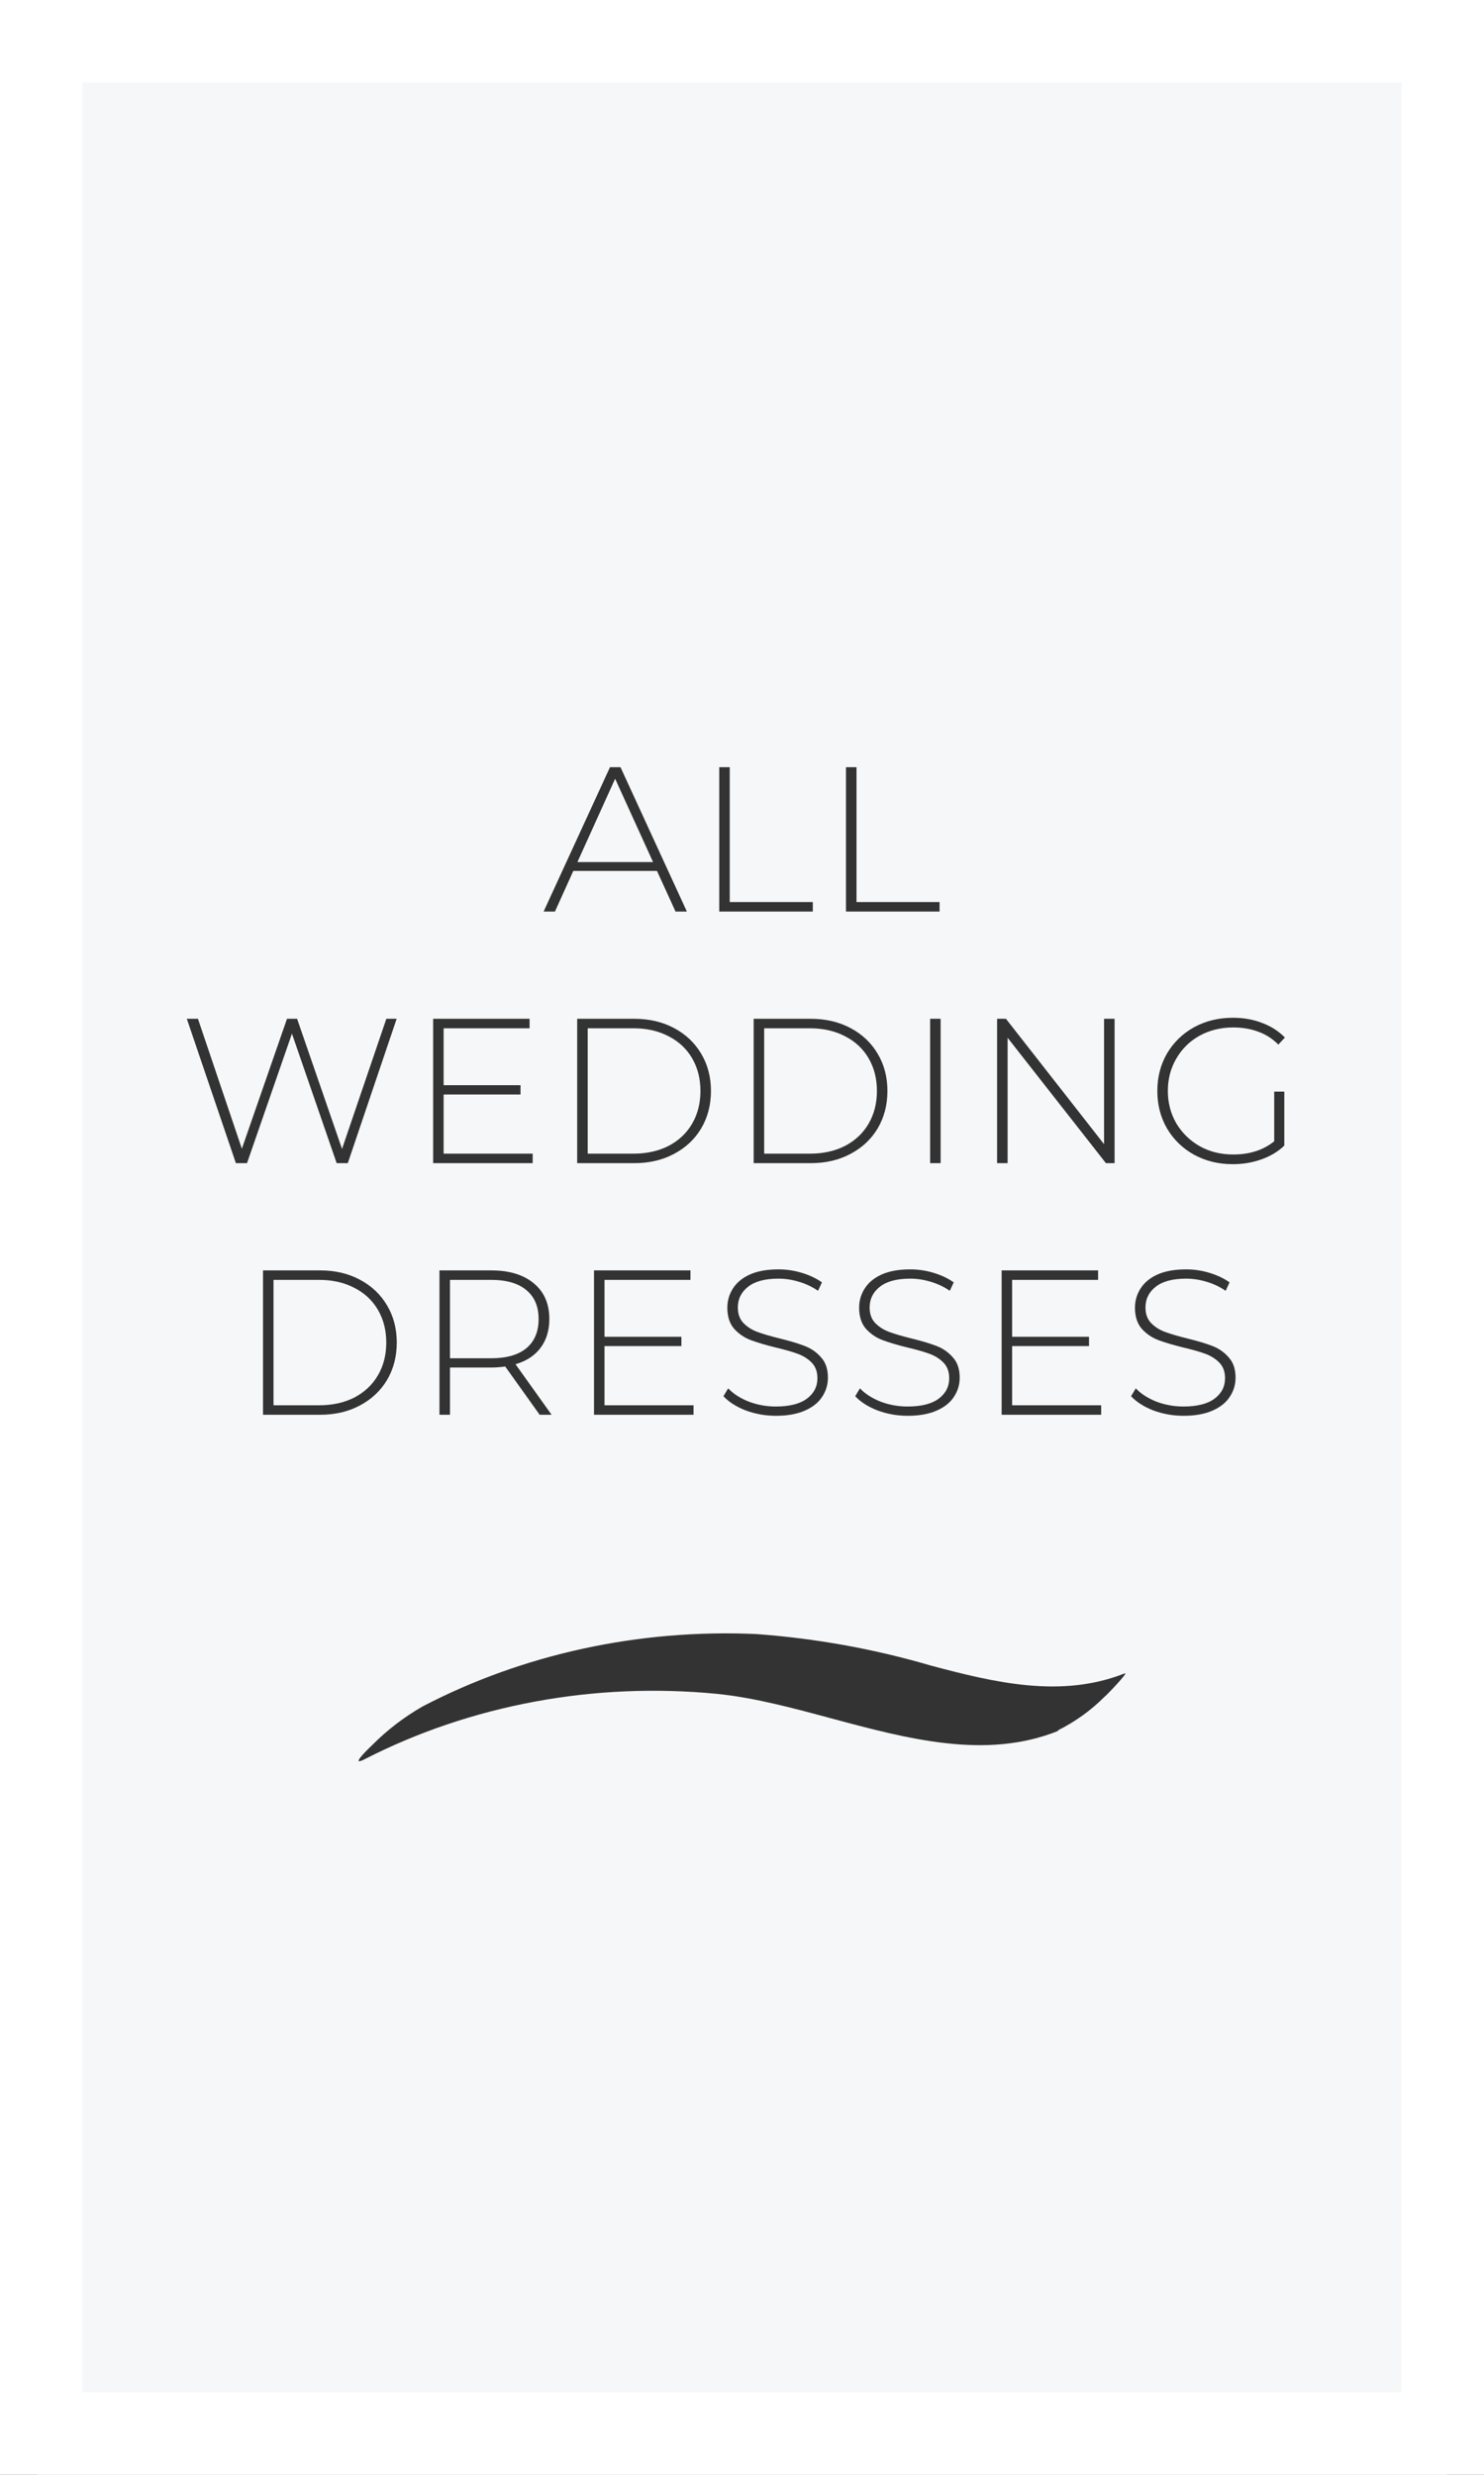
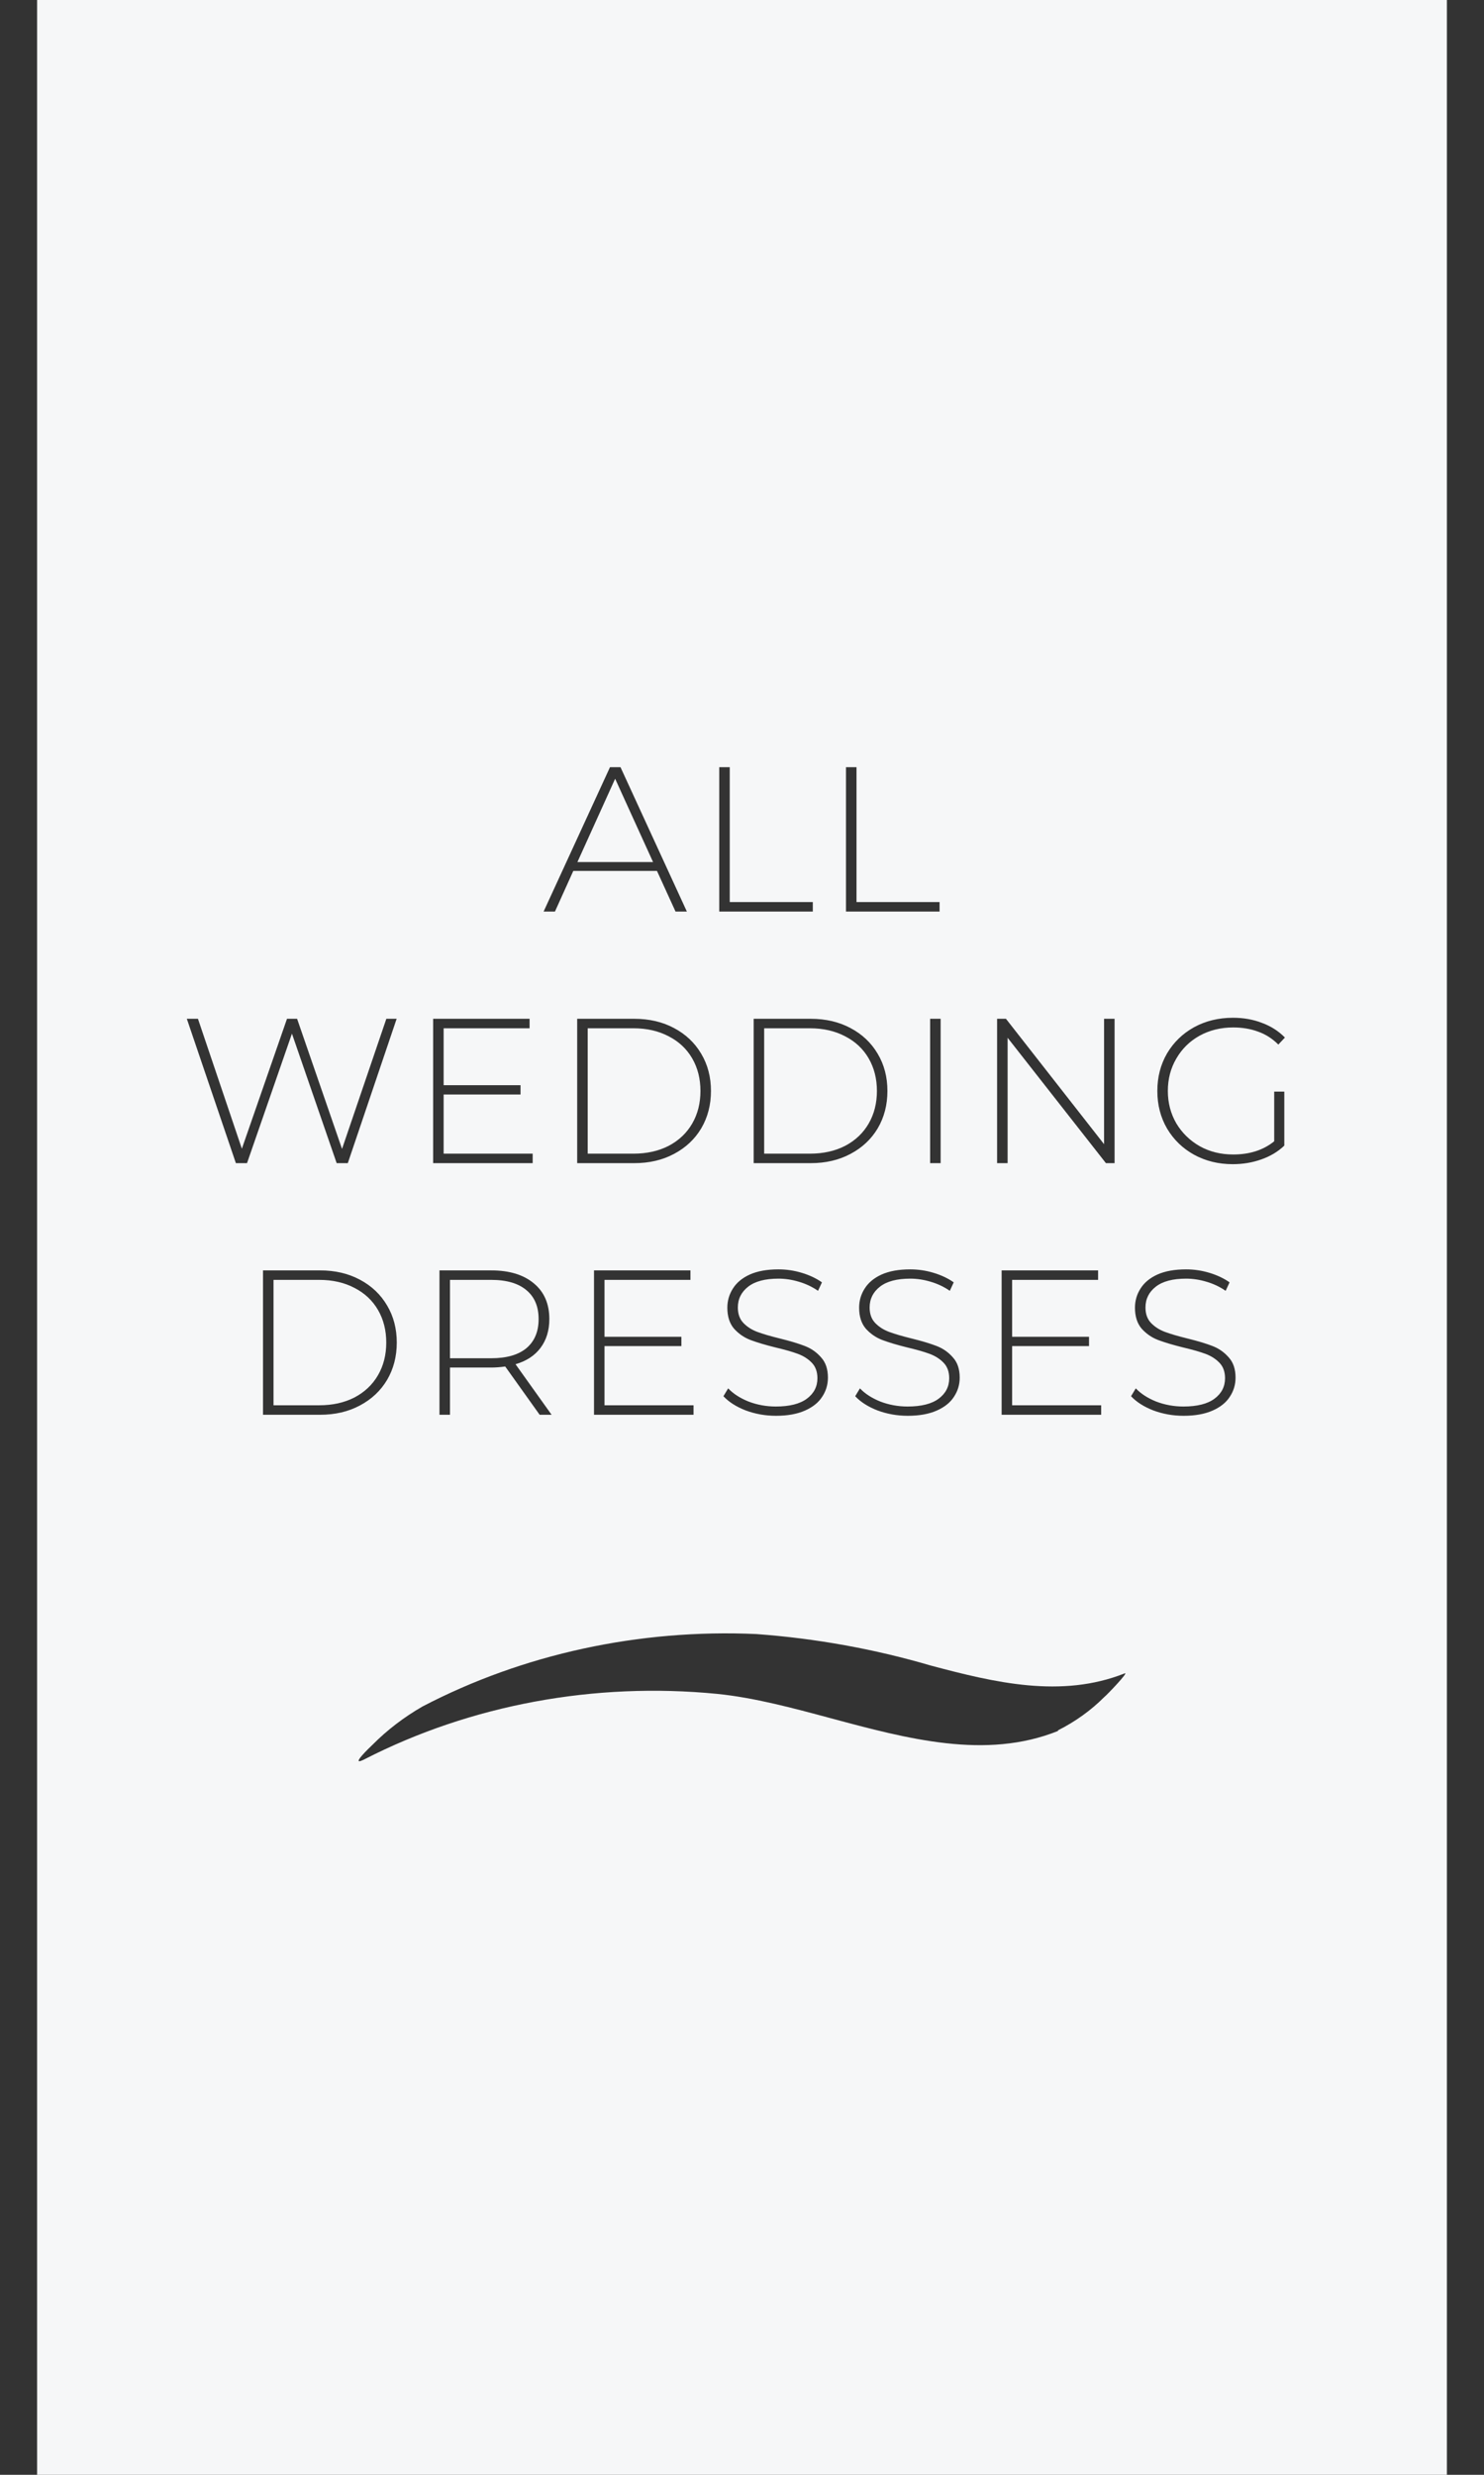
<svg xmlns="http://www.w3.org/2000/svg" width="360" height="600" viewBox="0 0 360 600" fill="none">
  <rect x="0" y="0" width="360" height="600" fill="#333333" stroke="none" />
  <path fill-rule="evenodd" clip-rule="evenodd" d="M9 0H351V600H9V0ZM256.656 419.664C239.16 426.685 220.17 421.583 201.569 416.585C192.186 414.063 182.9 411.569 173.956 410.67C144.239 407.756 114.24 413.314 88.447 426.514C84.538 428.538 89.713 423.627 90.385 422.99L90.421 422.955C93.943 419.416 98.002 416.313 102.486 413.732C126.89 401.003 155.08 394.889 183.476 396.166C197.905 397.22 212.135 399.79 225.857 403.82C241.257 407.915 257.446 411.818 272.846 405.695C273.986 405.236 268.458 411.015 267.844 411.474C264.647 414.672 260.867 417.387 256.656 419.511V419.664ZM134.625 221L139.075 211.15H159.375L163.875 221H166.625L150.525 186H147.975L131.875 221H134.625ZM149.225 188.8L158.425 209H140.075L149.225 188.8ZM177.029 186H174.479V221H197.179V218.7H177.029V186ZM207.777 186H205.227V221H227.927V218.7H207.777V186ZM84.372 282L96.222 247H93.722L82.972 278.55L72.072 247H69.622L58.672 278.5L48.022 247H45.322L57.222 282H59.922L70.822 250.6L81.672 282H84.372ZM129.223 282V279.7H107.623V265.35H126.272V263.1H107.623V249.3H128.473V247H105.073V282H129.223ZM153.87 247H140.02V282H153.87C157.503 282 160.72 281.25 163.52 279.75C166.353 278.25 168.553 276.183 170.12 273.55C171.687 270.883 172.47 267.867 172.47 264.5C172.47 261.133 171.687 258.133 170.12 255.5C168.553 252.833 166.353 250.75 163.52 249.25C160.72 247.75 157.503 247 153.87 247ZM162.22 277.8C159.753 279.067 156.903 279.7 153.67 279.7H142.57V249.3H153.67C156.903 249.3 159.753 249.95 162.22 251.25C164.687 252.517 166.586 254.3 167.92 256.6C169.253 258.9 169.92 261.533 169.92 264.5C169.92 267.467 169.253 270.1 167.92 272.4C166.586 274.7 164.687 276.5 162.22 277.8ZM196.679 247H182.829V282H196.679C200.312 282 203.528 281.25 206.329 279.75C209.162 278.25 211.362 276.183 212.929 273.55C214.495 270.883 215.278 267.867 215.278 264.5C215.278 261.133 214.495 258.133 212.929 255.5C211.362 252.833 209.162 250.75 206.329 249.25C203.528 247.75 200.312 247 196.679 247ZM205.028 277.8C202.562 279.067 199.712 279.7 196.479 279.7H185.378V249.3H196.479C199.712 249.3 202.562 249.95 205.028 251.25C207.495 252.517 209.395 254.3 210.729 256.6C212.062 258.9 212.729 261.533 212.729 264.5C212.729 267.467 212.062 270.1 210.729 272.4C209.395 274.7 207.495 276.5 205.028 277.8ZM228.187 247H225.637V282H228.187V247ZM268.283 282H270.383V247H267.833V277.4L244.033 247H241.883V282H244.433V251.6L268.283 282ZM311.556 264.65H309.106V276.7C306.473 278.833 303.156 279.9 299.156 279.9C296.156 279.9 293.456 279.233 291.056 277.9C288.656 276.533 286.756 274.683 285.356 272.35C283.989 269.983 283.306 267.367 283.306 264.5C283.306 261.6 283.989 258.983 285.356 256.65C286.723 254.283 288.606 252.433 291.006 251.1C293.439 249.767 296.156 249.1 299.156 249.1C301.356 249.1 303.356 249.433 305.156 250.1C306.989 250.733 308.639 251.783 310.106 253.25L311.706 251.55C310.172 249.983 308.323 248.8 306.156 248C304.022 247.167 301.672 246.75 299.106 246.75C295.606 246.75 292.456 247.517 289.656 249.05C286.889 250.583 284.706 252.7 283.106 255.4C281.539 258.1 280.756 261.133 280.756 264.5C280.756 267.867 281.539 270.9 283.106 273.6C284.706 276.3 286.889 278.417 289.656 279.95C292.456 281.483 295.589 282.25 299.056 282.25C301.489 282.25 303.789 281.867 305.956 281.1C308.156 280.333 310.022 279.217 311.556 277.75V264.65ZM77.652 308H63.802V343H77.652C81.286 343 84.502 342.25 87.302 340.75C90.135 339.25 92.335 337.183 93.902 334.55C95.469 331.883 96.252 328.867 96.252 325.5C96.252 322.133 95.469 319.133 93.902 316.5C92.335 313.833 90.135 311.75 87.302 310.25C84.502 308.75 81.286 308 77.652 308ZM86.002 338.8C83.536 340.067 80.686 340.7 77.452 340.7H66.352V310.3H77.452C80.686 310.3 83.536 310.95 86.002 312.25C88.469 313.517 90.369 315.3 91.702 317.6C93.036 319.9 93.702 322.533 93.702 325.5C93.702 328.467 93.036 331.1 91.702 333.4C90.369 335.7 88.469 337.5 86.002 338.8ZM122.561 331.3L130.911 343H133.811L125.061 330.75C127.694 329.983 129.711 328.667 131.111 326.8C132.544 324.9 133.261 322.567 133.261 319.8C133.261 316.1 132.011 313.217 129.511 311.15C127.011 309.05 123.561 308 119.161 308H106.611V343H109.161V331.55H119.161C120.194 331.55 121.328 331.467 122.561 331.3ZM127.711 326.85C125.744 328.483 122.894 329.3 119.161 329.3H109.161V310.3H119.161C122.894 310.3 125.744 311.133 127.711 312.8C129.677 314.433 130.661 316.767 130.661 319.8C130.661 322.833 129.677 325.183 127.711 326.85ZM168.247 343V340.7H146.647V326.35H165.297V324.1H146.647V310.3H167.497V308H144.097V343H168.247ZM180.895 341.95C183.228 342.817 185.678 343.25 188.244 343.25C191.011 343.25 193.344 342.833 195.244 342C197.145 341.167 198.544 340.05 199.444 338.65C200.377 337.25 200.844 335.7 200.844 334C200.844 331.933 200.294 330.3 199.194 329.1C198.127 327.867 196.828 326.95 195.294 326.35C193.761 325.75 191.711 325.133 189.145 324.5C186.844 323.933 185.028 323.4 183.694 322.9C182.361 322.4 181.244 321.683 180.344 320.75C179.444 319.817 178.994 318.567 178.994 317C178.994 314.933 179.828 313.25 181.494 311.95C183.161 310.65 185.611 310 188.844 310C190.478 310 192.127 310.25 193.794 310.75C195.494 311.25 197.044 311.983 198.444 312.95L199.395 310.9C198.028 309.933 196.411 309.167 194.544 308.6C192.678 308.033 190.778 307.75 188.844 307.75C186.078 307.75 183.761 308.167 181.895 309C180.061 309.833 178.694 310.967 177.794 312.4C176.895 313.8 176.444 315.35 176.444 317.05C176.444 319.15 176.978 320.833 178.044 322.1C179.145 323.333 180.461 324.25 181.994 324.85C183.561 325.45 185.627 326.067 188.194 326.7C190.461 327.233 192.261 327.75 193.594 328.25C194.928 328.75 196.044 329.467 196.944 330.4C197.844 331.333 198.294 332.583 198.294 334.15C198.294 336.183 197.444 337.833 195.744 339.1C194.044 340.367 191.528 341 188.194 341C185.895 341 183.694 340.6 181.594 339.8C179.528 338.967 177.877 337.9 176.645 336.6L175.494 338.5C176.794 339.9 178.594 341.05 180.895 341.95ZM212.863 341.95C215.196 342.817 217.646 343.25 220.213 343.25C222.98 343.25 225.313 342.833 227.213 342C229.113 341.167 230.513 340.05 231.413 338.65C232.346 337.25 232.813 335.7 232.813 334C232.813 331.933 232.263 330.3 231.163 329.1C230.096 327.867 228.796 326.95 227.263 326.35C225.73 325.75 223.68 325.133 221.113 324.5C218.813 323.933 216.997 323.4 215.663 322.9C214.33 322.4 213.213 321.683 212.313 320.75C211.413 319.817 210.963 318.567 210.963 317C210.963 314.933 211.796 313.25 213.463 311.95C215.13 310.65 217.58 310 220.813 310C222.446 310 224.096 310.25 225.763 310.75C227.463 311.25 229.013 311.983 230.413 312.95L231.363 310.9C229.997 309.933 228.38 309.167 226.513 308.6C224.646 308.033 222.747 307.75 220.813 307.75C218.046 307.75 215.73 308.167 213.863 309C212.03 309.833 210.663 310.967 209.763 312.4C208.863 313.8 208.413 315.35 208.413 317.05C208.413 319.15 208.946 320.833 210.013 322.1C211.113 323.333 212.43 324.25 213.963 324.85C215.53 325.45 217.596 326.067 220.163 326.7C222.43 327.233 224.23 327.75 225.563 328.25C226.896 328.75 228.013 329.467 228.913 330.4C229.813 331.333 230.263 332.583 230.263 334.15C230.263 336.183 229.413 337.833 227.713 339.1C226.013 340.367 223.497 341 220.163 341C217.863 341 215.663 340.6 213.563 339.8C211.497 338.967 209.846 337.9 208.613 336.6L207.463 338.5C208.763 339.9 210.563 341.05 212.863 341.95ZM267.132 343V340.7H245.532V326.35H264.182V324.1H245.532V310.3H266.382V308H242.982V343H267.132ZM279.779 341.95C282.112 342.817 284.562 343.25 287.129 343.25C289.896 343.25 292.229 342.833 294.129 342C296.029 341.167 297.429 340.05 298.329 338.65C299.262 337.25 299.729 335.7 299.729 334C299.729 331.933 299.179 330.3 298.079 329.1C297.012 327.867 295.712 326.95 294.179 326.35C292.646 325.75 290.596 325.133 288.029 324.5C285.729 323.933 283.913 323.4 282.579 322.9C281.246 322.4 280.129 321.683 279.229 320.75C278.329 319.817 277.879 318.567 277.879 317C277.879 314.933 278.712 313.25 280.379 311.95C282.046 310.65 284.496 310 287.729 310C289.362 310 291.012 310.25 292.679 310.75C294.379 311.25 295.929 311.983 297.329 312.95L298.279 310.9C296.913 309.933 295.296 309.167 293.429 308.6C291.562 308.033 289.663 307.75 287.729 307.75C284.962 307.75 282.646 308.167 280.779 309C278.946 309.833 277.579 310.967 276.679 312.4C275.779 313.8 275.329 315.35 275.329 317.05C275.329 319.15 275.862 320.833 276.929 322.1C278.029 323.333 279.346 324.25 280.879 324.85C282.446 325.45 284.512 326.067 287.079 326.7C289.346 327.233 291.146 327.75 292.479 328.25C293.812 328.75 294.929 329.467 295.829 330.4C296.729 331.333 297.179 332.583 297.179 334.15C297.179 336.183 296.329 337.833 294.629 339.1C292.929 340.367 290.413 341 287.079 341C284.779 341 282.579 340.6 280.479 339.8C278.413 338.967 276.762 337.9 275.529 336.6L274.379 338.5C275.679 339.9 277.479 341.05 279.779 341.95Z" fill="#F6F7F8" />
-   <rect x="10" y="10" width="340" height="580" stroke="white" stroke-width="20" />
</svg>